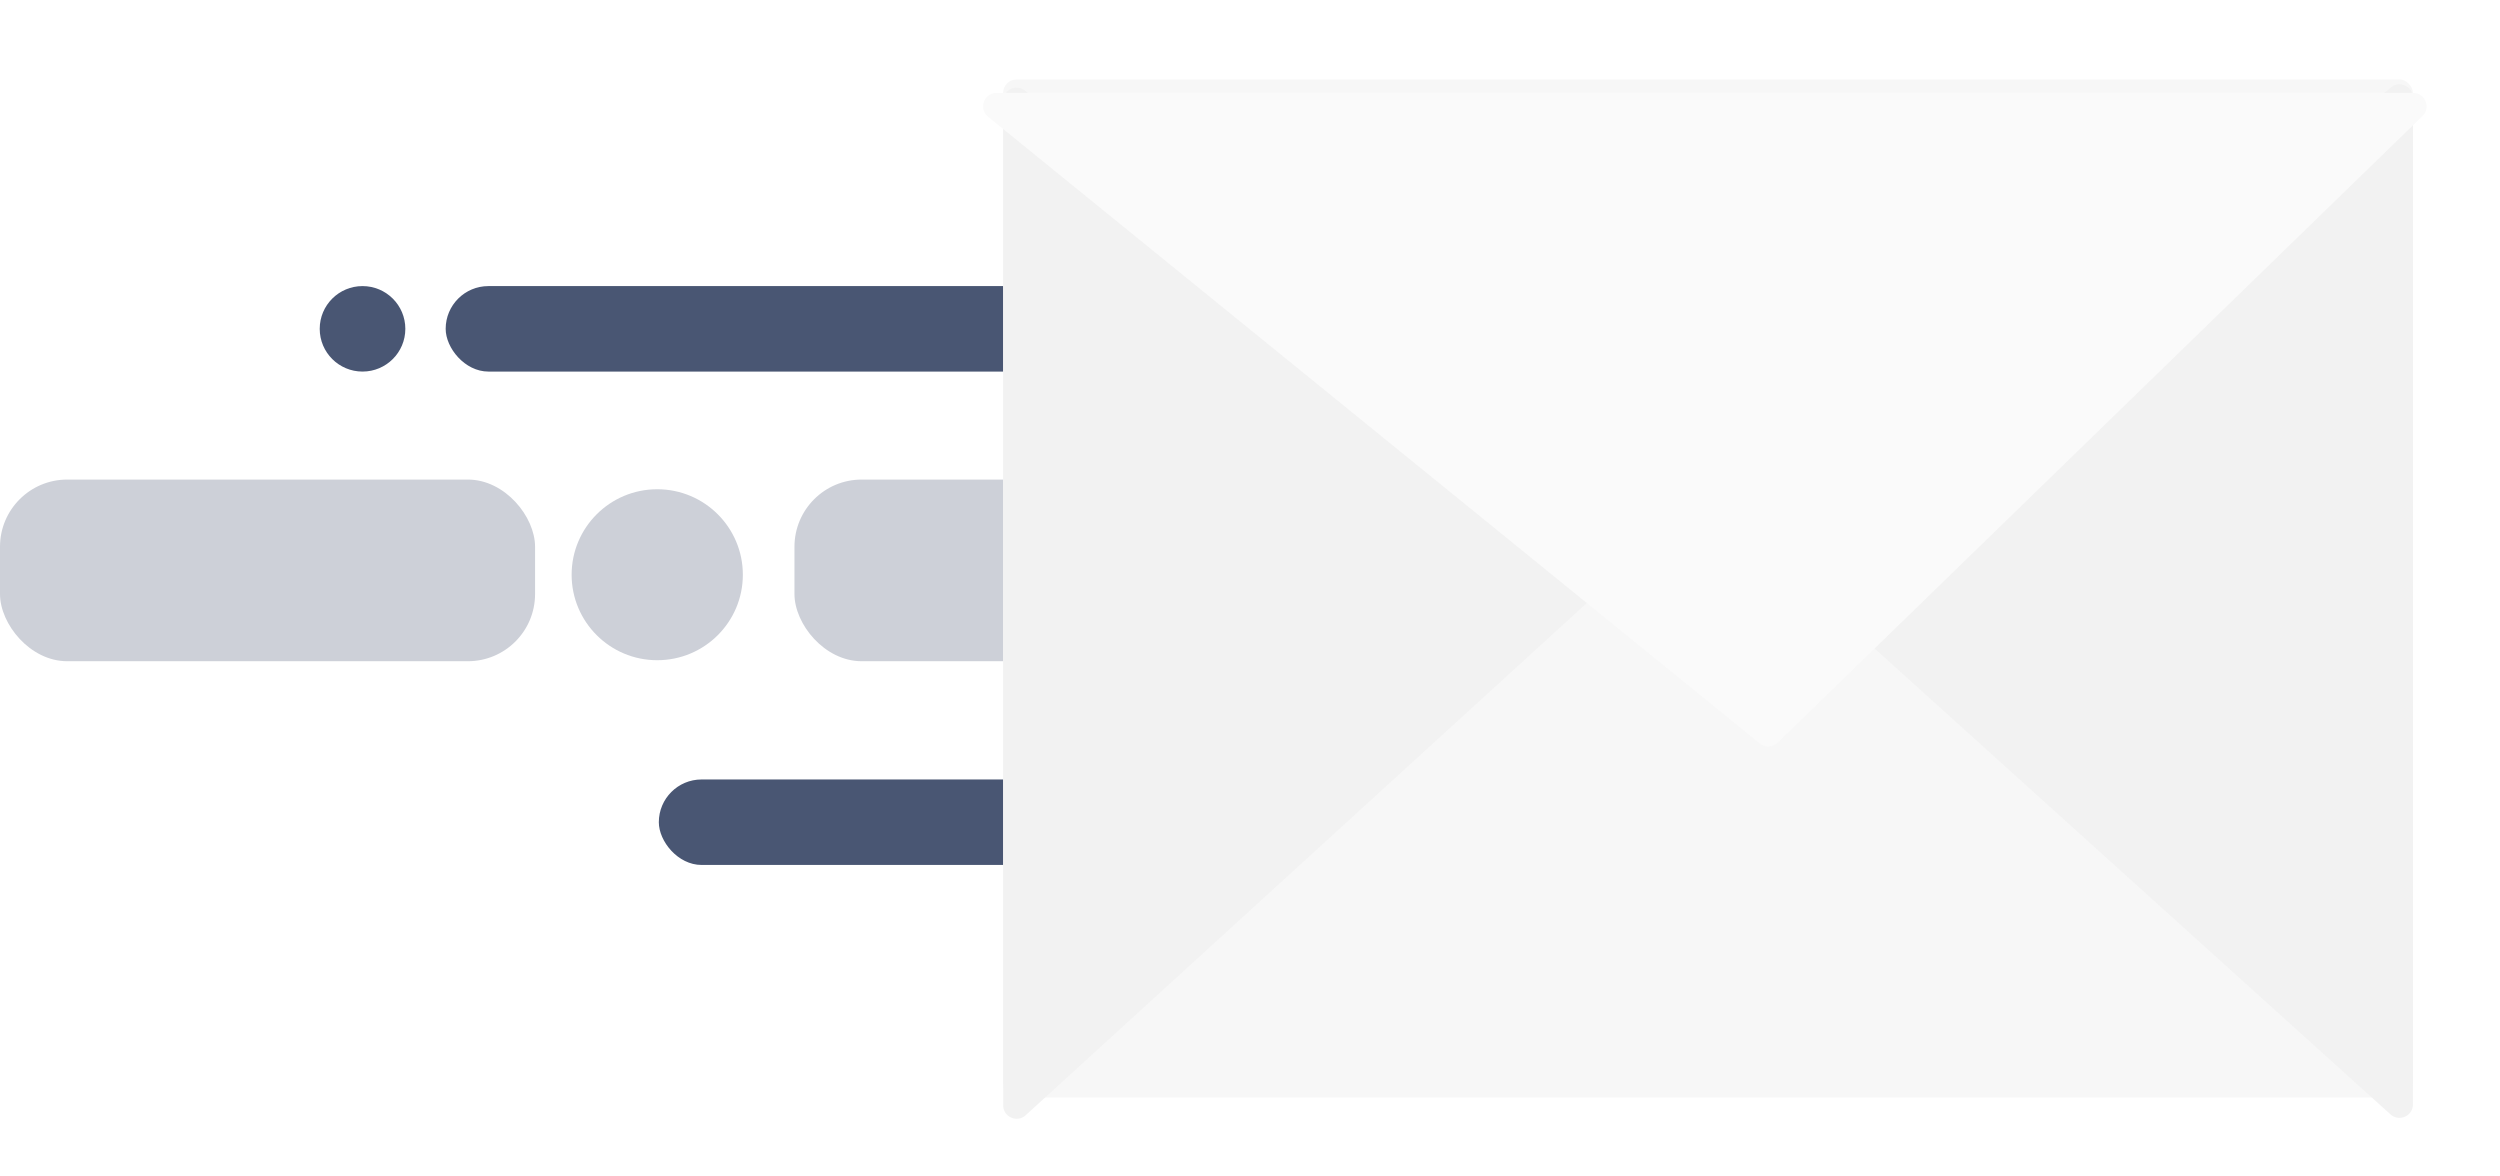
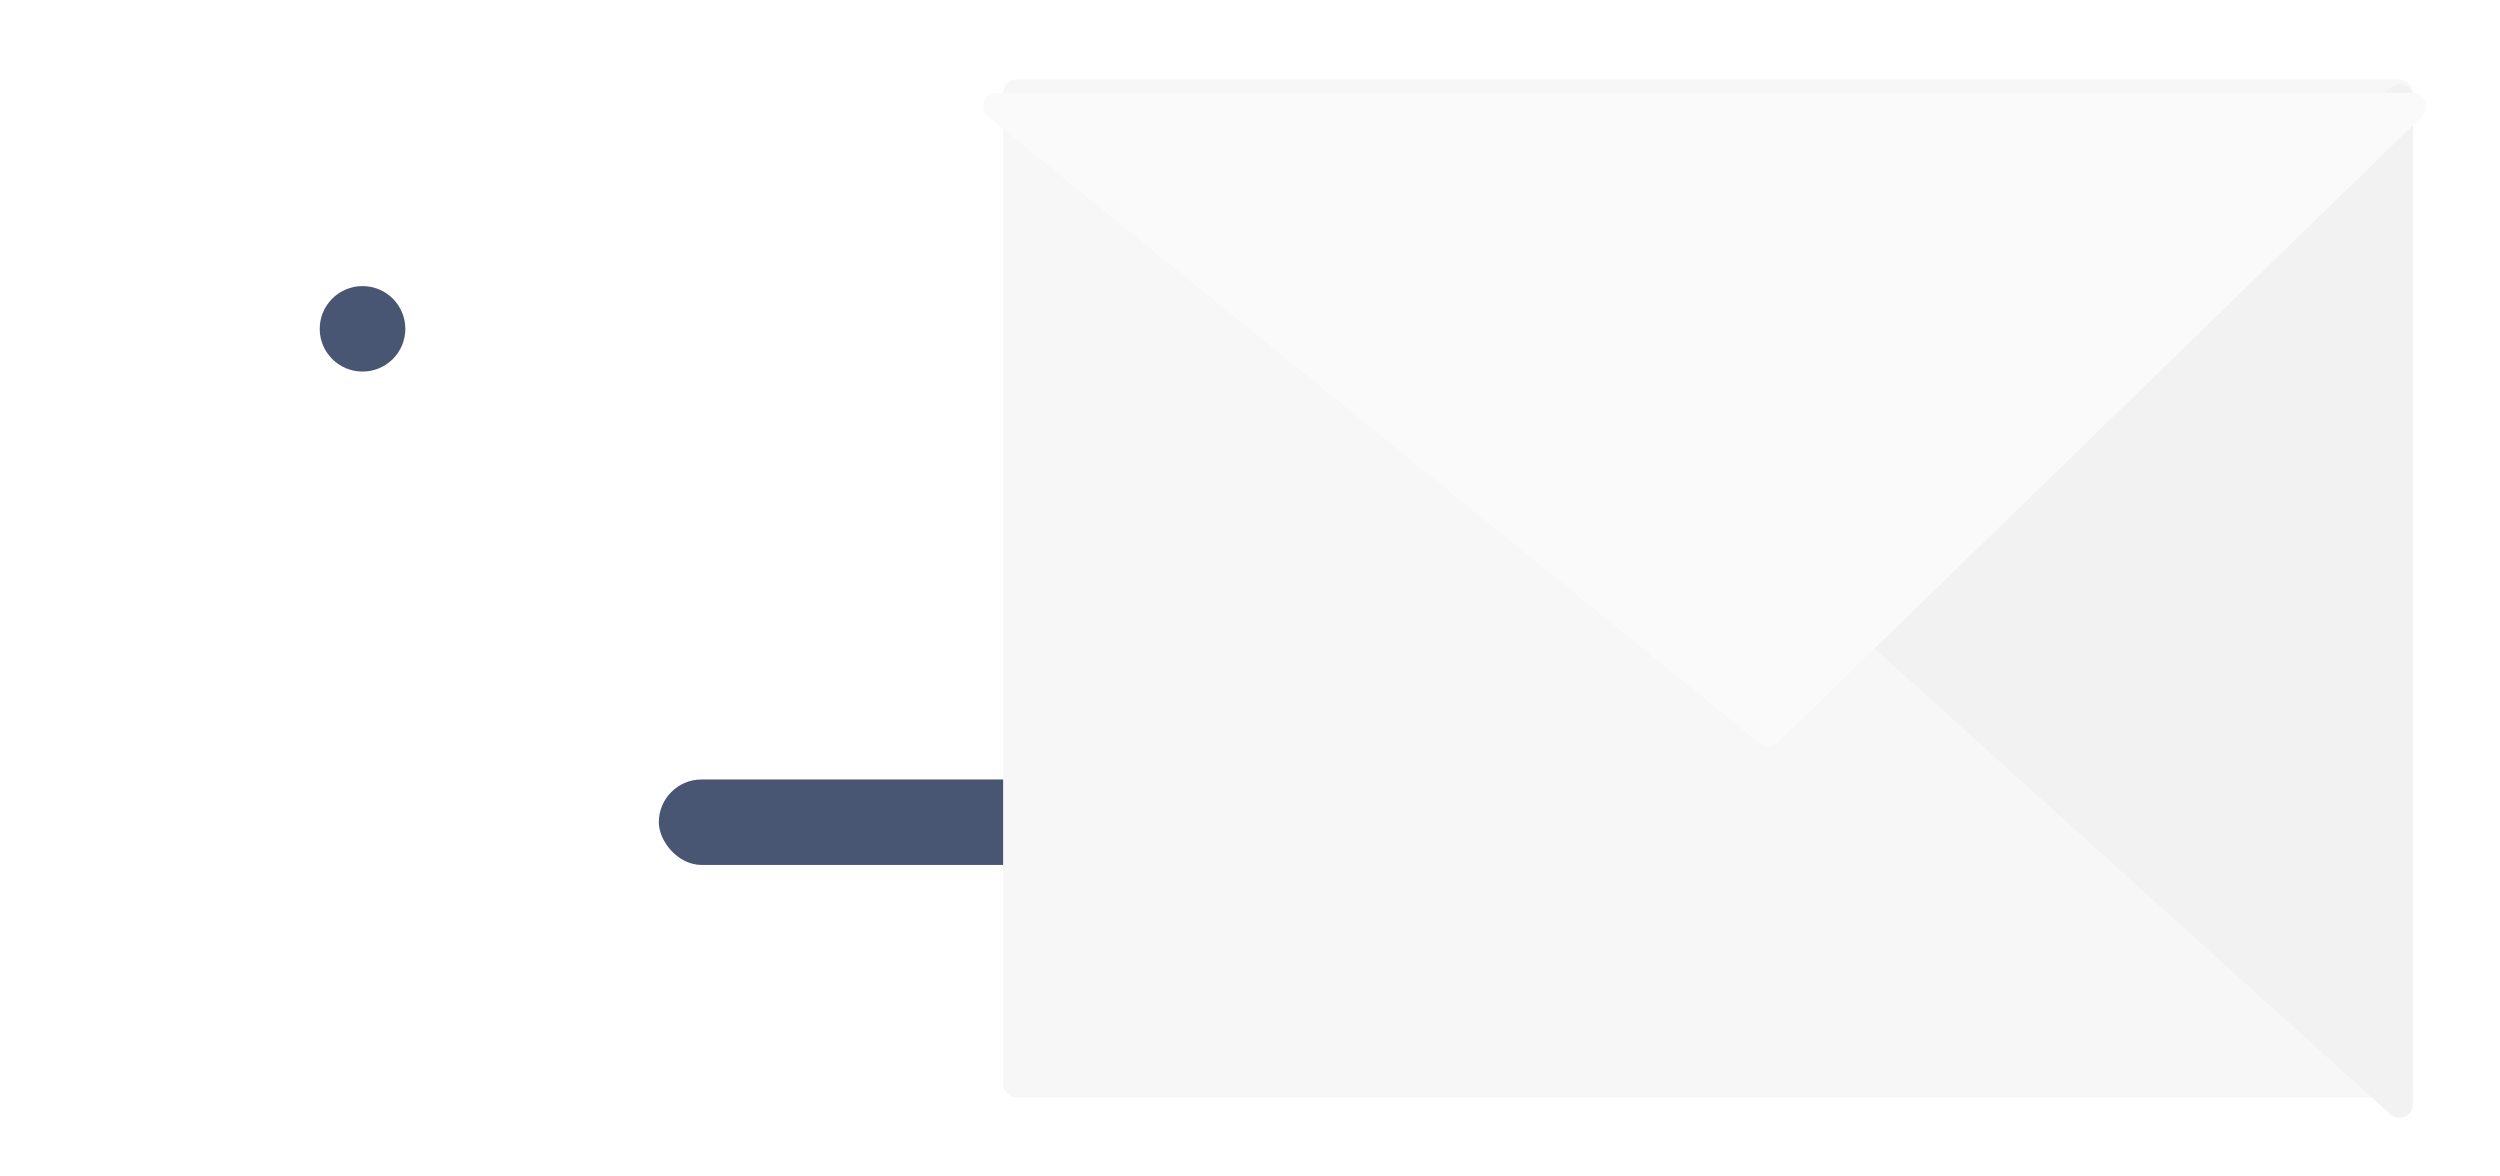
<svg xmlns="http://www.w3.org/2000/svg" width="372" height="175" fill="none">
-   <rect y="71.36" width="79.619" height="27.03" rx="10" fill="#CDD0D8" />
-   <rect x="118.216" y="71.36" width="44.587" height="27.03" rx="10" fill="#CDD0D8" />
-   <rect x="66.316" y="42.57" width="101.912" height="12.72" rx="6.36" fill="#495673" />
  <rect x="98.033" y="115.985" width="66.88" height="12.72" rx="6.36" fill="#495673" />
-   <ellipse cx="97.797" cy="85.52" rx="12.739" ry="12.72" fill="#CDD0D8" />
  <ellipse cx="53.944" cy="48.93" rx="6.37" ry="6.36" fill="#495673" />
  <g filter="url(#filter0_d_73_96)">
    <rect x="149.266" y="9.826" width="209.778" height="151.484" rx="2" fill="#F7F7F7" />
    <g filter="url(#filter1_d_73_96)">
      <path d="M269.088 83.597l86.616 78.22c1.286 1.162 3.341.249 3.341-1.484V10.55c0-1.692-1.97-2.62-3.274-1.542l-86.616 71.563a2 2 0 00-.067 3.026z" fill="#F2F2F2" />
    </g>
    <g filter="url(#filter2_d_73_96)">
-       <path d="M239.14 79.868L152.539 9.493c-1.307-1.062-3.262-.13-3.262 1.554V160.47c0 1.738 2.063 2.647 3.347 1.475l86.601-79.048a1.999 1.999 0 00-.085-3.03z" fill="#F2F2F2" />
-     </g>
+       </g>
    <g filter="url(#filter3_d_73_96)">
      <path d="M359.072 9.826H148.294c-1.883 0-2.722 2.366-1.26 3.553l114.826 93.253a2.001 2.001 0 002.655-.118l95.951-93.253c1.288-1.252.402-3.435-1.394-3.435z" fill="#FAFAFA" />
    </g>
  </g>
  <defs>
    <filter id="filter0_d_73_96" x="136.29" y=".546" width="234.786" height="173.926" filterUnits="userSpaceOnUse" color-interpolation-filters="sRGB">
      <feFlood flood-opacity="0" result="BackgroundImageFix" />
      <feColorMatrix in="SourceAlpha" values="0 0 0 0 0 0 0 0 0 0 0 0 0 0 0 0 0 0 127 0" result="hardAlpha" />
      <feOffset dy="2" />
      <feGaussianBlur stdDeviation="5" />
      <feColorMatrix values="0 0 0 0 0 0 0 0 0 0 0 0 0 0 0 0 0 0 0.25 0" />
      <feBlend in2="BackgroundImageFix" result="effect1_dropShadow_73_96" />
      <feBlend in="SourceGraphic" in2="effect1_dropShadow_73_96" result="shape" />
    </filter>
    <filter id="filter1_d_73_96" x="264.428" y="6.546" width="98.616" height="161.79" filterUnits="userSpaceOnUse" color-interpolation-filters="sRGB">
      <feFlood flood-opacity="0" result="BackgroundImageFix" />
      <feColorMatrix in="SourceAlpha" values="0 0 0 0 0 0 0 0 0 0 0 0 0 0 0 0 0 0 127 0" result="hardAlpha" />
      <feOffset dy="2" />
      <feGaussianBlur stdDeviation="2" />
      <feColorMatrix values="0 0 0 0 0 0 0 0 0 0 0 0 0 0 0 0 0 0 0.1 0" />
      <feBlend in2="BackgroundImageFix" result="effect1_dropShadow_73_96" />
      <feBlend in="SourceGraphic" in2="effect1_dropShadow_73_96" result="shape" />
    </filter>
    <filter id="filter2_d_73_96" x="145.277" y="7.041" width="98.601" height="161.43" filterUnits="userSpaceOnUse" color-interpolation-filters="sRGB">
      <feFlood flood-opacity="0" result="BackgroundImageFix" />
      <feColorMatrix in="SourceAlpha" values="0 0 0 0 0 0 0 0 0 0 0 0 0 0 0 0 0 0 127 0" result="hardAlpha" />
      <feOffset dy="2" />
      <feGaussianBlur stdDeviation="2" />
      <feColorMatrix values="0 0 0 0 0 0 0 0 0 0 0 0 0 0 0 0 0 0 0.1 0" />
      <feBlend in2="BackgroundImageFix" result="effect1_dropShadow_73_96" />
      <feBlend in="SourceGraphic" in2="effect1_dropShadow_73_96" result="shape" />
    </filter>
    <filter id="filter3_d_73_96" x="140.29" y="5.826" width="226.786" height="109.253" filterUnits="userSpaceOnUse" color-interpolation-filters="sRGB">
      <feFlood flood-opacity="0" result="BackgroundImageFix" />
      <feColorMatrix in="SourceAlpha" values="0 0 0 0 0 0 0 0 0 0 0 0 0 0 0 0 0 0 127 0" result="hardAlpha" />
      <feOffset dy="2" />
      <feGaussianBlur stdDeviation="3" />
      <feColorMatrix values="0 0 0 0 0 0 0 0 0 0 0 0 0 0 0 0 0 0 0.1 0" />
      <feBlend in2="BackgroundImageFix" result="effect1_dropShadow_73_96" />
      <feBlend in="SourceGraphic" in2="effect1_dropShadow_73_96" result="shape" />
    </filter>
  </defs>
</svg>